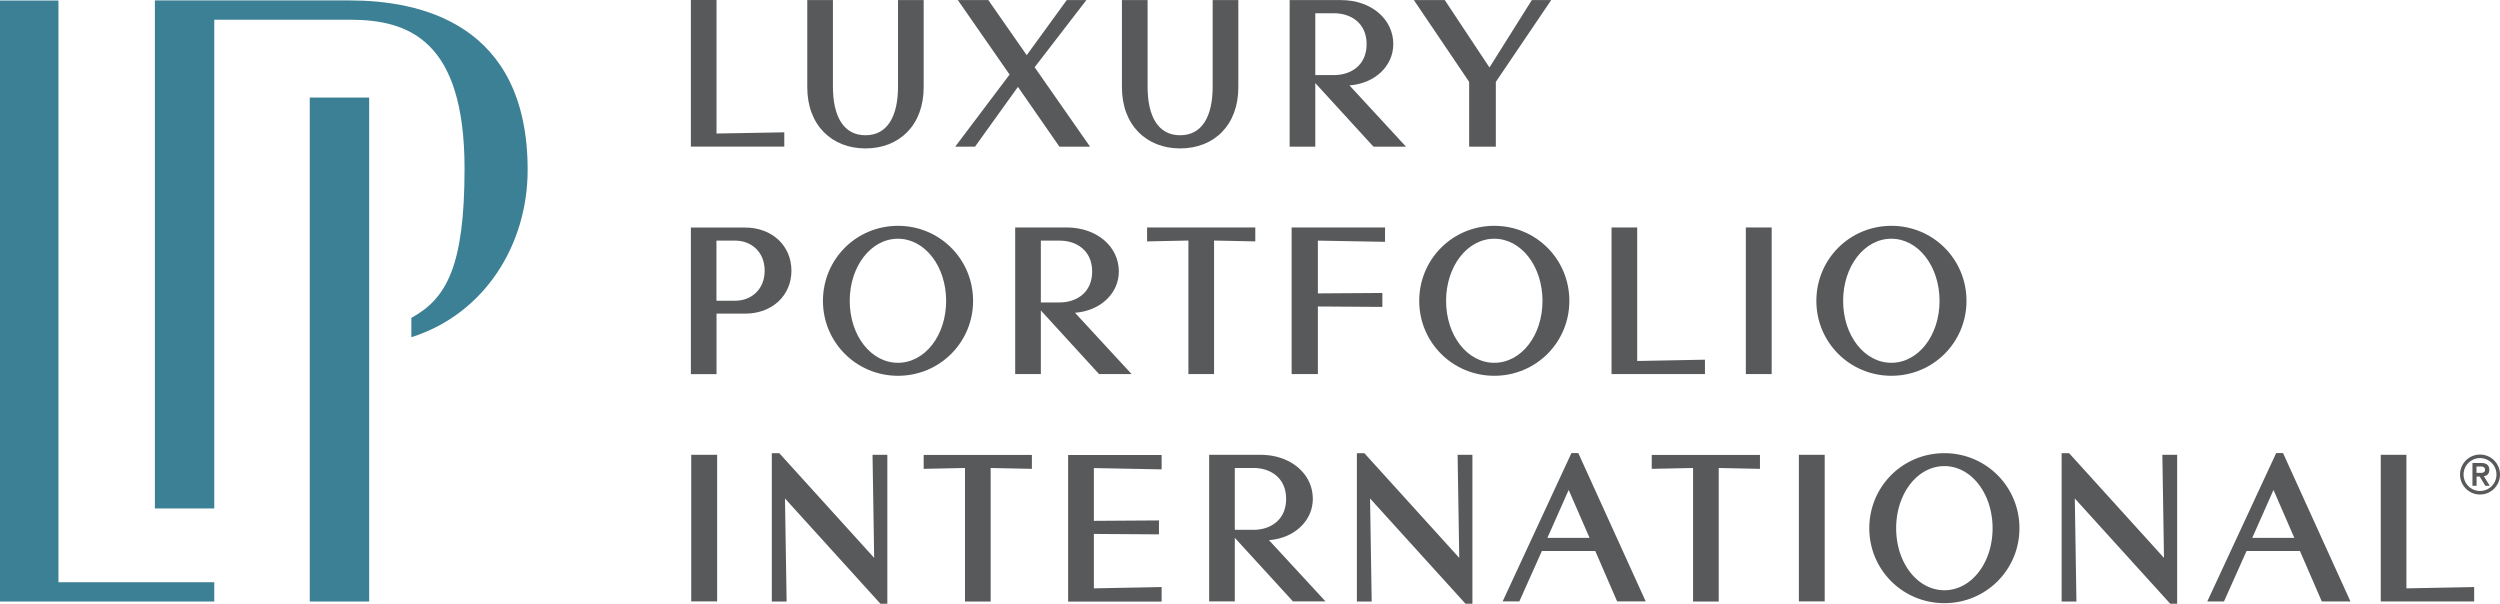
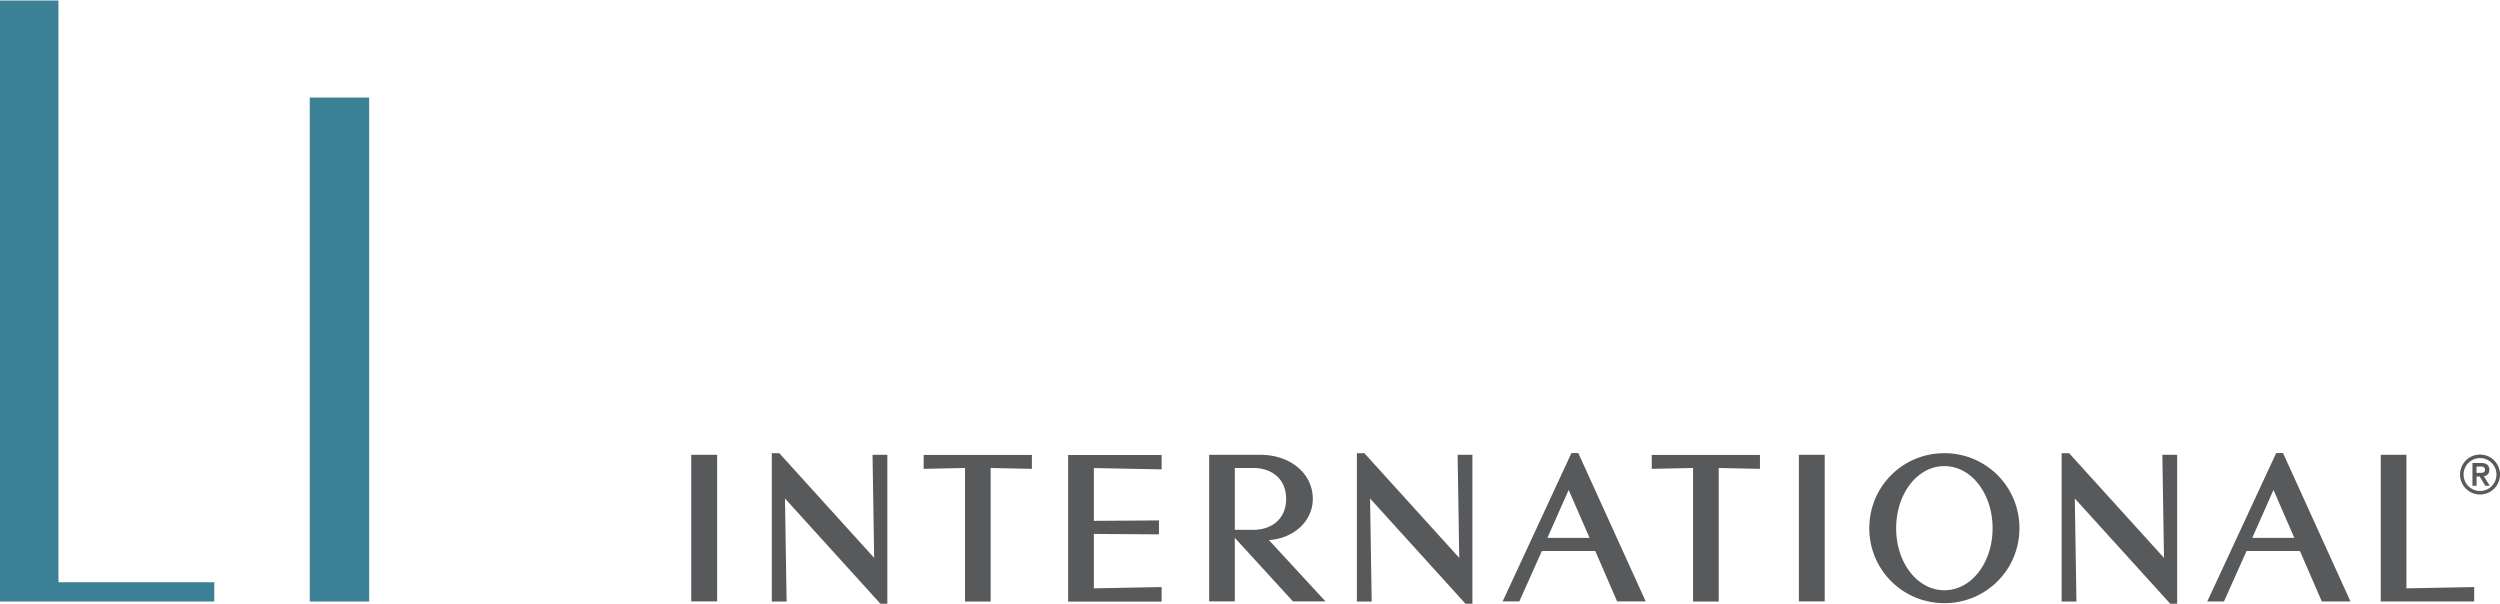
<svg xmlns="http://www.w3.org/2000/svg" xml:space="preserve" id="Layer_1" width="290.39" height="70.13" x="0" y="0" version="1.1">
  <style id="style53" type="text/css">.st0{fill:#3c8095}.st1{fill:#58595b}</style>
  <g id="g69" transform="translate(-151.98 -385.42)">
-     <path id="path55" d="M213.27 405.16c0 8.63-4.94 16.71-13.51 19.43v-2.25c4.08-2.22 6.18-5.99 6.18-17.35 0-14.87-6.46-17.28-13.3-17.28h-15.77v56.77h-6.9v-59.01h22.67c8 .01 20.63 2.57 20.63 19.69" class="st0" />
    <path id="polygon57" d="M151.98 455.29v-69.81h6.79v67.57h18.1v2.24z" class="st0" />
    <path id="polygon59" d="M187.96 396.75h6.9v58.54h-6.9z" class="st0" />
    <path id="path61" d="M439.37 455.28v-1.67l-7.87.15v-15.51h-2.98v17.03zm-20.89-7.38h-4.89l2.47-5.57zm6.52 7.38-7.83-17.23h-.8l-8 17.23h1.94l2.62-5.86h6.2l2.54 5.86zm-20.93.27h.8v-17.3h-1.72l.19 11.97-11.02-12.16h-.87v17.23h1.72l-.19-11.97zm-20.64-8.77c0 4.02-2.47 7.2-5.6 7.2-3.12 0-5.6-3.17-5.6-7.2 0-4.02 2.47-7.22 5.6-7.22 3.13 0 5.6 3.2 5.6 7.22m3.12 0a8.69 8.69 0 0 0-8.72-8.72c-4.85 0-8.72 3.88-8.72 8.72 0 4.82 3.88 8.7 8.72 8.7 4.85 0 8.72-3.88 8.72-8.7m-22.62-8.53h-3v17.03h3zm-7.52 1.63v-1.62h-12.57v1.62l4.8-.1v15.51h2.98v-15.51zm-19.79 8.02h-4.9l2.47-5.57zm6.52 7.38-7.83-17.23h-.8l-7.99 17.23h1.94l2.62-5.86h6.2l2.54 5.86zm-20.93.27h.8v-17.3h-1.72l.19 11.97-11.02-12.16h-.87v17.23h1.72l-.19-11.97zm-26.8-15.77h2.18c1.96 0 3.78 1.14 3.78 3.59s-1.82 3.59-3.78 3.59h-2.18zm10.54 15.5-6.57-7.12c2.93-.22 5.09-2.23 5.09-4.8 0-2.88-2.54-5.11-6.08-5.11h-5.96v17.03h2.98v-7.39l6.76 7.39zm-19.04 0v-1.67l-7.87.15v-6.32l7.56.05v-1.62l-7.56.05v-6.13l7.87.15v-1.67h-10.86v17.03h10.86zm-15.07-15.4v-1.62h-12.57v1.62l4.8-.1v15.51h2.98v-15.51zm-17.59 15.67h.8v-17.3h-1.72l.19 11.97-11.02-12.16h-.87v17.23h1.72l-.19-11.97zm-18.97-17.3h-3.01v17.03h3.01z" class="st1" />
-     <path id="path63" d="M377.27 420.37c0 4.02-2.47 7.19-5.6 7.19-3.13 0-5.6-3.17-5.6-7.19 0-4.02 2.47-7.22 5.6-7.22 3.13 0 5.6 3.2 5.6 7.22m3.13 0c0-4.85-3.88-8.72-8.72-8.72-4.85 0-8.72 3.88-8.72 8.72 0 4.82 3.88 8.7 8.72 8.7 4.84 0 8.72-3.88 8.72-8.7m-22.63-8.53h-3v17.03h3zm-7.75 17.03v-1.67l-7.87.15v-15.51h-2.98v17.03zm-18.87-8.5c0 4.02-2.47 7.19-5.6 7.19-3.13 0-5.6-3.17-5.6-7.19 0-4.02 2.47-7.22 5.6-7.22 3.13 0 5.6 3.2 5.6 7.22m3.12 0c0-4.85-3.88-8.72-8.72-8.72-4.85 0-8.72 3.88-8.72 8.72 0 4.82 3.88 8.7 8.72 8.7 4.85 0 8.72-3.88 8.72-8.7m-21.41-6.86v-1.67h-10.85v17.03h3.05v-7.85l7.49.05v-1.62l-7.49.05v-6.13zm-15.07-.05v-1.62h-12.57v1.62l4.8-.1v15.51H293v-15.51zm-24.91-.09h2.18c1.96 0 3.78 1.14 3.78 3.59s-1.82 3.59-3.78 3.59h-2.18zm10.54 15.5-6.57-7.12c2.93-.22 5.09-2.23 5.09-4.8 0-2.88-2.54-5.11-6.08-5.11h-5.96v17.03h2.98v-7.39l6.76 7.39zm-21.54-8.5c0 4.02-2.47 7.19-5.6 7.19-3.13 0-5.6-3.17-5.6-7.19 0-4.02 2.47-7.22 5.6-7.22 3.13 0 5.6 3.2 5.6 7.22m3.13 0c0-4.85-3.88-8.72-8.72-8.72-4.85 0-8.72 3.88-8.72 8.72 0 4.82 3.88 8.7 8.72 8.7 4.84 0 8.72-3.88 8.72-8.7m-24.21-3.51c0 2.18-1.55 3.49-3.42 3.49h-2.18v-6.98h2.18c1.87 0 3.42 1.31 3.42 3.49m3.11 0c0-2.88-2.23-5.01-5.38-5.01h-6.3v17.03h2.98v-7.03h3.32c3.15 0 5.38-2.11 5.38-4.99" class="st1" />
-     <path id="path65" d="M332.16 385.43h-2.25l-4.92 7.83-5.19-7.83h-3.59l6.42 9.5v7.53h3.1v-7.53zm-27.4 1.53h2.18c1.96 0 3.78 1.14 3.78 3.59s-1.82 3.59-3.78 3.59h-2.18zm10.54 15.5-6.57-7.12c2.93-.22 5.09-2.23 5.09-4.8 0-2.88-2.54-5.11-6.08-5.11h-5.96v17.03h2.98v-7.39l6.76 7.39zm-19.48-6.9v-10.13h-2.98v10.05c0 3.46-1.23 5.65-3.78 5.65s-3.78-2.18-3.78-5.65v-10.05h-2.98v10.13c0 4.41 2.86 7.1 6.76 7.1 3.93 0 6.76-2.69 6.76-7.1m-17.22 6.9-6.44-9.23 6.01-7.8h-2.28l-4.65 6.4-4.46-6.4h-3.54l6.01 8.65-6.32 8.38h2.3l4.99-6.95 4.82 6.95zm-19.33-6.9v-10.13h-2.98v10.05c0 3.46-1.24 5.65-3.78 5.65s-3.78-2.18-3.78-5.65v-10.05h-2.98v10.13c0 4.41 2.86 7.1 6.76 7.1 3.92 0 6.76-2.69 6.76-7.1m-16.19 6.9v-1.67l-7.87.14v-15.51h-2.98v17.03h10.85z" class="st1" />
    <path id="path67" d="M438.14 440.54a1.91 1.91 0 1 1 3.82 0 1.91 1.91 0 0 1-3.82 0m-.41 0c0 1.28 1.04 2.32 2.32 2.32 1.28 0 2.32-1.04 2.32-2.32 0-1.28-1.04-2.32-2.32-2.32-1.28 0-2.32 1.04-2.32 2.32m1.91-.93h.36c.3-.01.63.01.63.37s-.33.37-.63.37h-.36zm-.48 2.24h.49v-1.08h.36l.66 1.08h.51l-.69-1.12c.36-.04.64-.27.64-.73 0-.51-.3-.8-.94-.8h-1.02v2.65z" class="st1" />
  </g>
</svg>